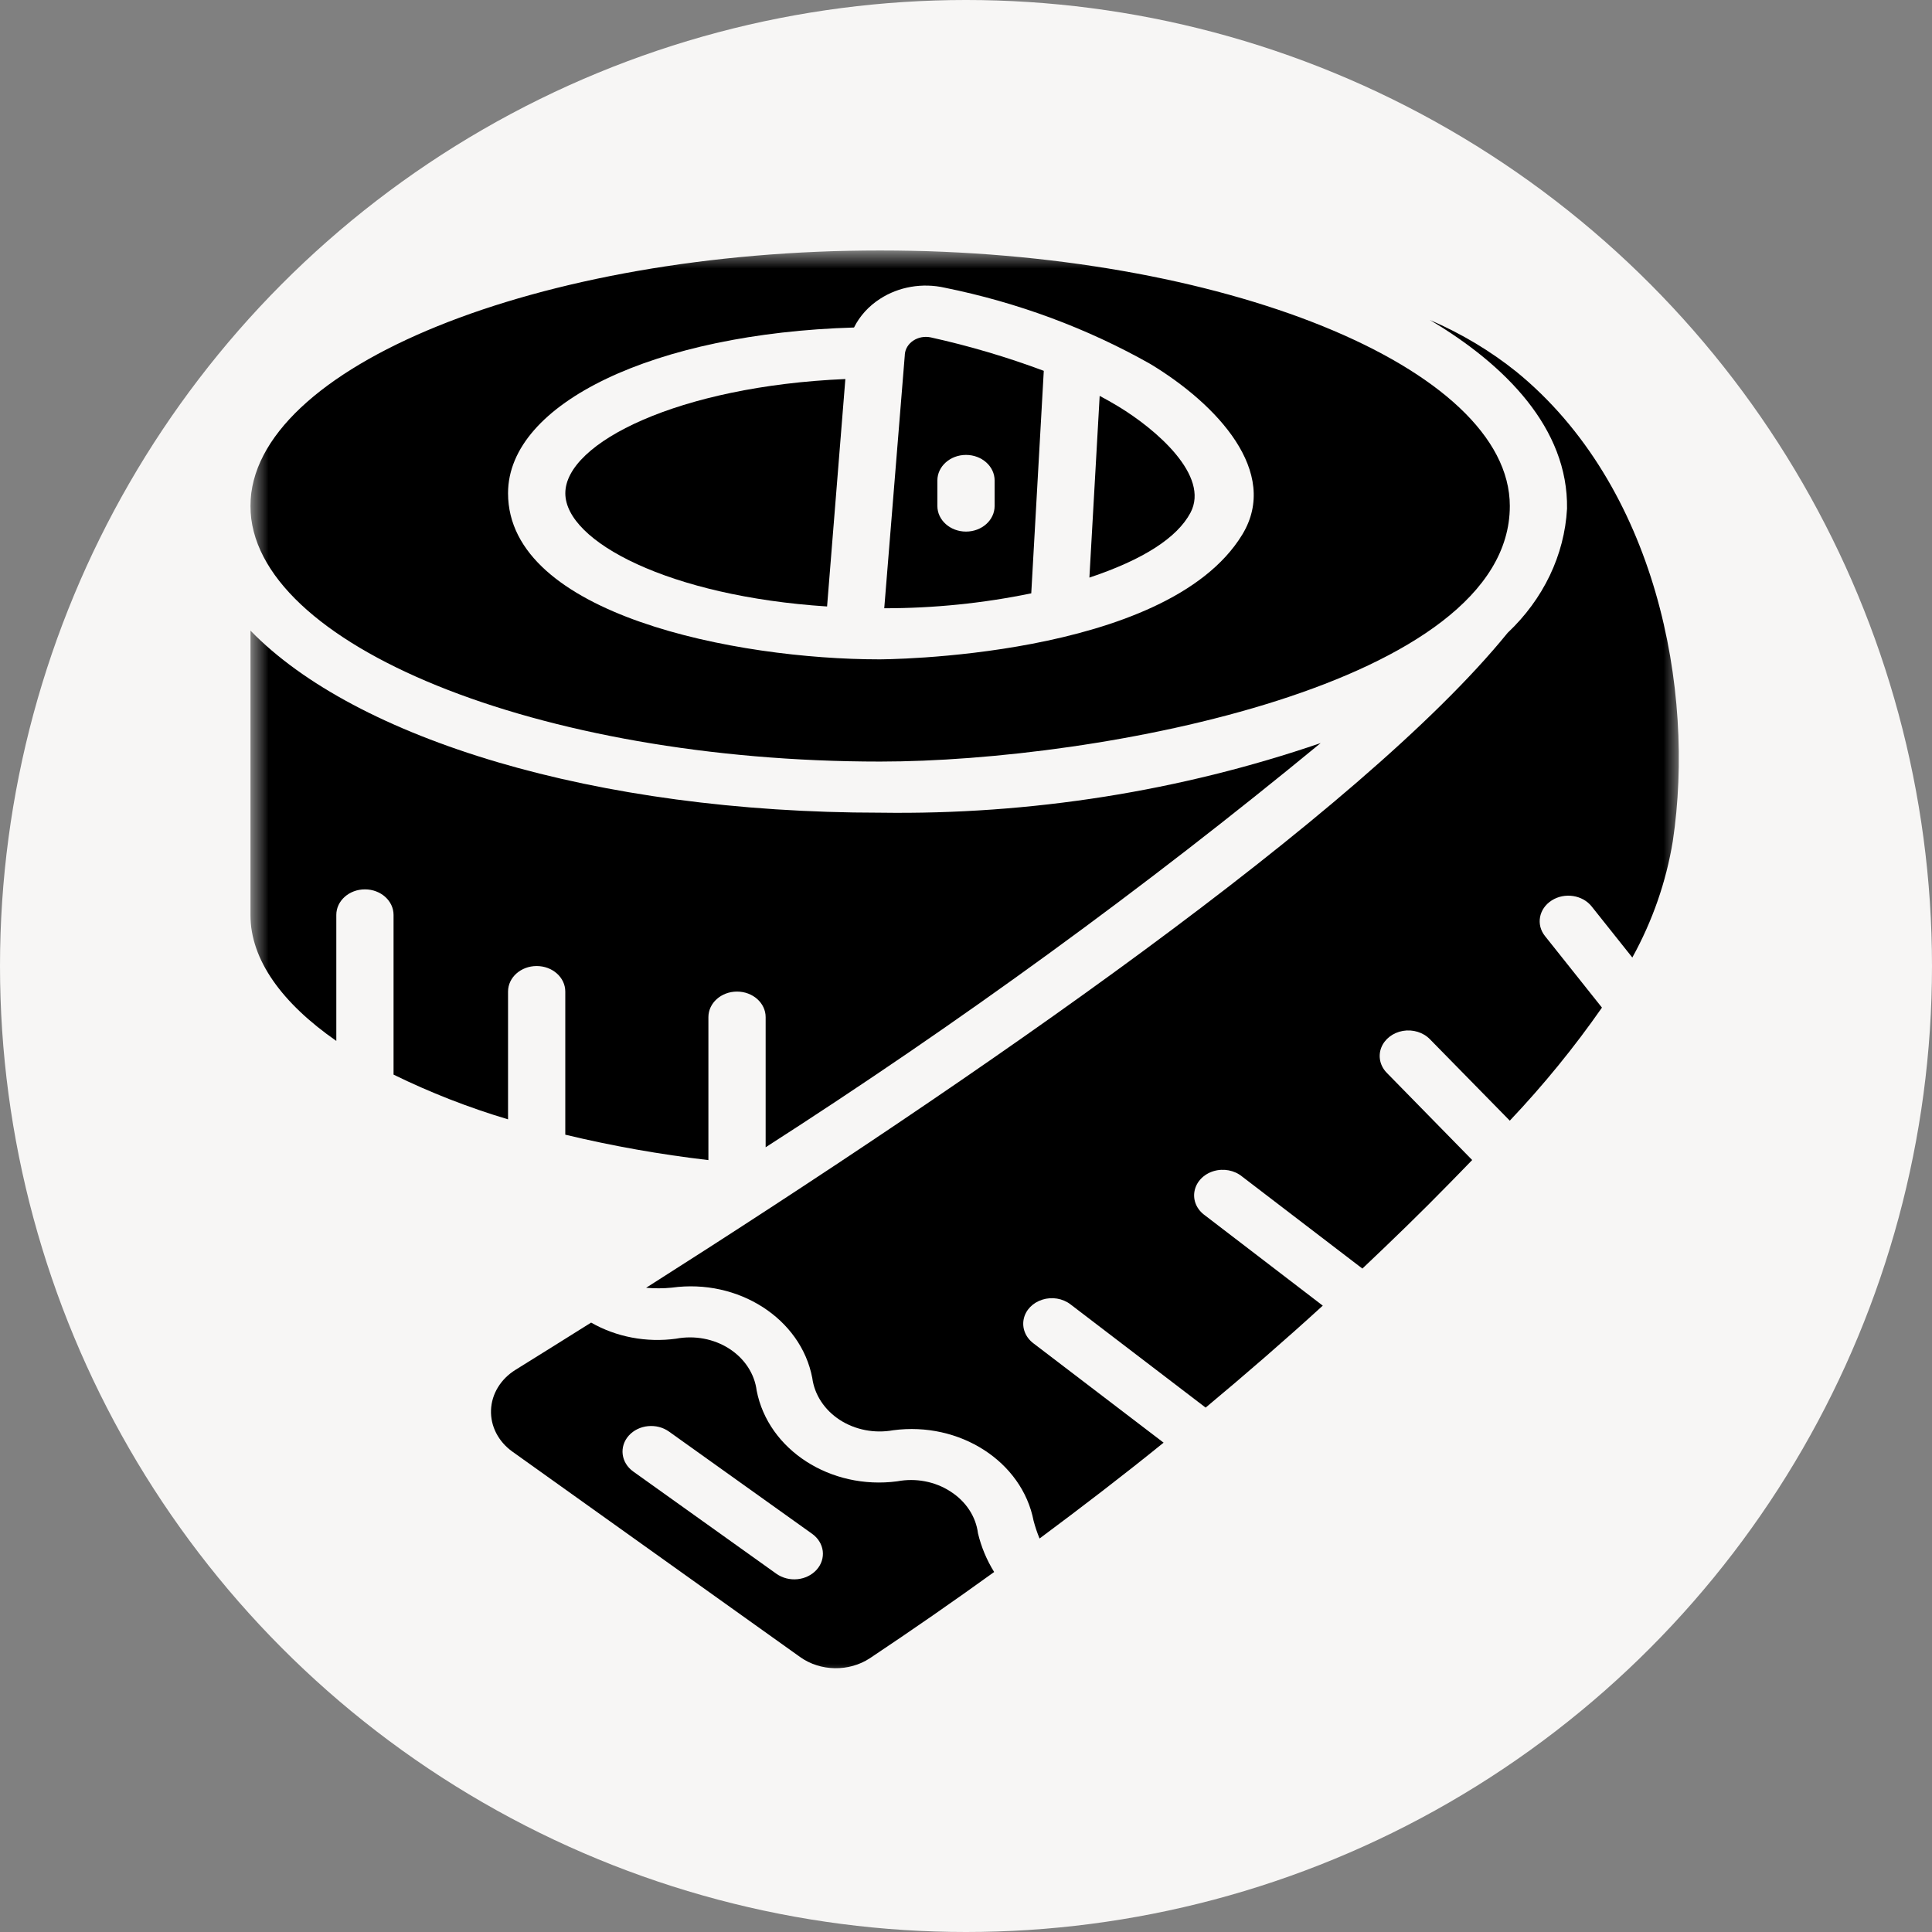
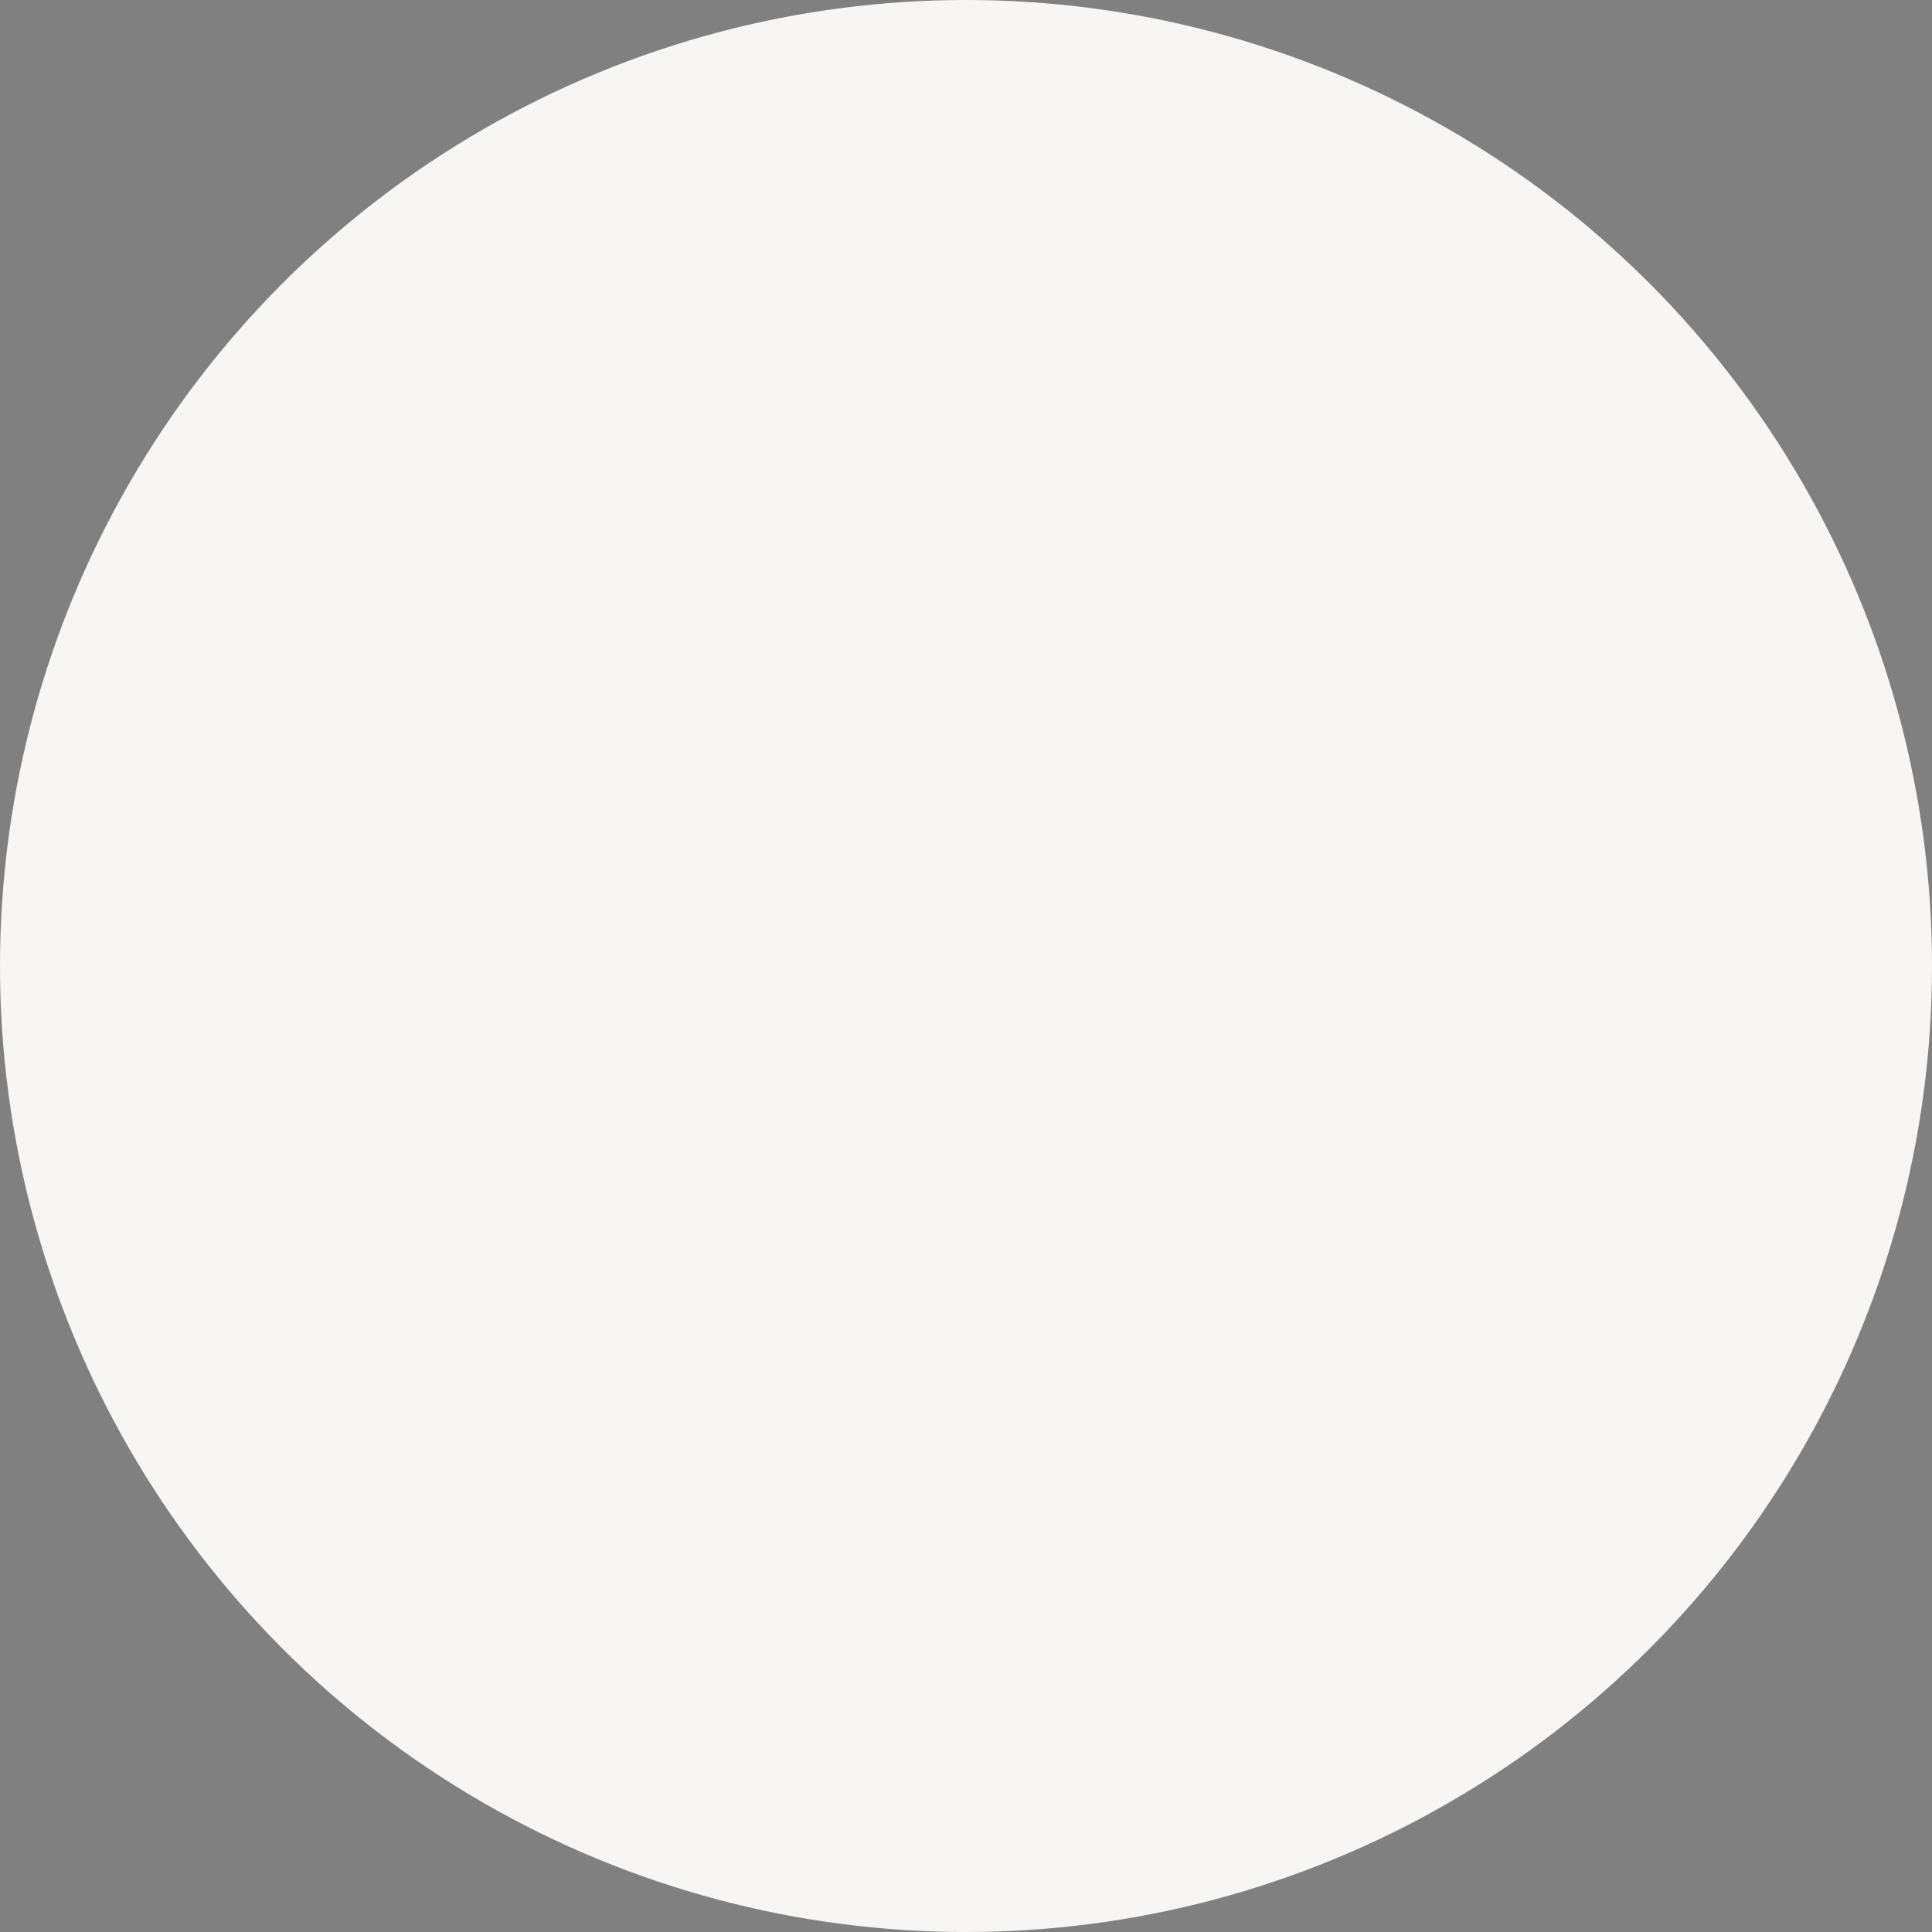
<svg xmlns="http://www.w3.org/2000/svg" width="54" height="54" viewBox="0 0 54 54" fill="none">
  <rect x="0" y="0" width="54" height="54" fill="#808080" stroke="none" />
  <circle cx="27" cy="27" r="27" fill="#F7F6F5" />
  <g clip-path="url(#clip0_1_7)">
    <mask id="mask0_1_7" style="mask-type:luminance" maskUnits="userSpaceOnUse" x="7" y="7" width="40" height="40">
      <path d="M47 7H7V47H47V7Z" fill="white" />
    </mask>
    <g mask="url(#mask0_1_7)">
      <path d="M24.6 21.286C30.71 21.286 42.2 19.137 42.2 14.143C42.2 10.271 34.14 7 24.6 7C15.06 7 7 10.271 7 14.143C7 18.014 15.06 21.286 24.6 21.286ZM23.87 9.154C24.029 8.833 24.281 8.555 24.6 8.351C25.122 8.013 25.784 7.9 26.408 8.042C28.444 8.454 30.386 9.175 32.15 10.172C34.018 11.299 35.785 13.194 34.722 14.942C32.6 18.429 24.575 18.429 24.575 18.429C20.6 18.429 14.2 17.188 14.2 13.786C14.2 11.263 18.315 9.316 23.87 9.154Z" fill="black" />
      <path d="M23.117 16.951L23.628 10.594C18.973 10.794 15.801 12.374 15.801 13.787C15.801 15.137 18.708 16.666 23.117 16.951Z" fill="black" />
      <path d="M29.174 10.365C28.148 9.981 27.09 9.668 26.01 9.429C25.842 9.395 25.666 9.428 25.527 9.52C25.389 9.611 25.302 9.752 25.29 9.906V9.919L24.715 17.001C26.098 17.002 27.476 16.862 28.824 16.584L29.174 10.365ZM27.8 14.143C27.8 14.538 27.442 14.858 27 14.858C26.559 14.858 26.2 14.538 26.2 14.143V13.429C26.2 13.035 26.559 12.715 27 12.715C27.442 12.715 27.8 13.035 27.8 13.429V14.143Z" fill="black" />
-       <path d="M33.274 14.331C33.823 13.298 32.314 11.999 31.252 11.357C31.086 11.257 30.914 11.159 30.736 11.065L30.449 16.144C31.948 15.644 32.901 15.033 33.274 14.331Z" fill="black" />
-       <path d="M26.566 41.688C26.138 41.409 25.598 41.305 25.079 41.403C23.215 41.65 21.471 40.525 21.149 38.867C21.09 38.397 20.811 37.972 20.382 37.696C19.953 37.42 19.413 37.319 18.895 37.417C18.069 37.53 17.225 37.37 16.522 36.967C15.801 37.42 15.096 37.86 14.407 38.288C13.994 38.545 13.741 38.961 13.724 39.411C13.707 39.861 13.928 40.291 14.321 40.573L22.36 46.312C22.927 46.719 23.73 46.733 24.315 46.347C25.491 45.563 26.648 44.76 27.787 43.938C27.577 43.6 27.425 43.235 27.335 42.856C27.276 42.387 26.996 41.962 26.566 41.688ZM22.825 43.875C22.692 44.023 22.499 44.118 22.288 44.139C22.078 44.16 21.866 44.105 21.7 43.987L17.7 41.13C17.355 40.883 17.299 40.434 17.575 40.125C17.852 39.817 18.355 39.767 18.7 40.014L22.7 42.871C22.866 42.989 22.972 43.162 22.996 43.35C23.019 43.538 22.958 43.727 22.825 43.875Z" fill="black" />
-       <path d="M42.383 10.39C41.657 9.808 40.843 9.321 39.964 8.943C42.07 10.192 43.837 11.973 43.799 14.22C43.727 15.516 43.138 16.746 42.139 17.688C38.039 22.737 27.164 30.208 18.059 35.994C18.298 36.015 18.539 36.014 18.779 35.99C20.639 35.733 22.387 36.857 22.703 38.514C22.765 38.984 23.045 39.41 23.474 39.688C23.904 39.966 24.444 40.07 24.964 39.976C26.825 39.727 28.568 40.851 28.889 42.506C28.933 42.674 28.989 42.84 29.056 43.002C30.238 42.123 31.4 41.233 32.523 40.323L28.879 37.542C28.662 37.376 28.561 37.119 28.613 36.868C28.665 36.617 28.863 36.411 29.133 36.326C29.402 36.24 29.702 36.29 29.919 36.456L33.698 39.343C34.824 38.404 35.92 37.454 36.972 36.493L33.679 33.97C33.449 33.807 33.337 33.546 33.388 33.288C33.438 33.03 33.642 32.818 33.919 32.734C34.197 32.65 34.503 32.708 34.719 32.886L38.079 35.457C38.915 34.666 39.736 33.872 40.515 33.073C40.723 32.859 40.935 32.645 41.148 32.423L38.763 29.988C38.574 29.796 38.513 29.528 38.605 29.286C38.698 29.044 38.928 28.864 39.21 28.814C39.491 28.765 39.781 28.855 39.968 29.048L42.199 31.323C43.142 30.327 44.003 29.271 44.775 28.163L43.183 26.163C42.926 25.842 43.011 25.396 43.371 25.167C43.731 24.938 44.23 25.013 44.487 25.335L45.624 26.763C46.189 25.739 46.57 24.643 46.755 23.513C47.391 19.278 46.289 13.578 42.383 10.39Z" fill="black" />
      <path d="M14.2 31.286V27.715C14.2 27.32 14.558 27.001 15 27.001C15.442 27.001 15.8 27.32 15.8 27.715V31.715C17.114 32.03 18.451 32.268 19.8 32.425V28.429C19.8 28.035 20.158 27.715 20.6 27.715C21.042 27.715 21.4 28.035 21.4 28.429V32.067C26.823 28.585 32.003 24.812 36.913 20.769C32.986 22.115 28.806 22.776 24.6 22.715C16.626 22.715 9.936 20.649 7 17.625V25.572C7 26.826 7.88 28.036 9.4 29.094V25.572C9.4 25.178 9.758 24.858 10.2 24.858C10.642 24.858 11 25.178 11 25.572V30.036C12.023 30.537 13.094 30.956 14.2 31.286Z" fill="black" />
    </g>
  </g>
  <defs>
    <clipPath id="clip0_1_7">
-       <rect width="40" height="40" fill="white" transform="translate(7 7)" />
-     </clipPath>
+       </clipPath>
  </defs>
</svg>